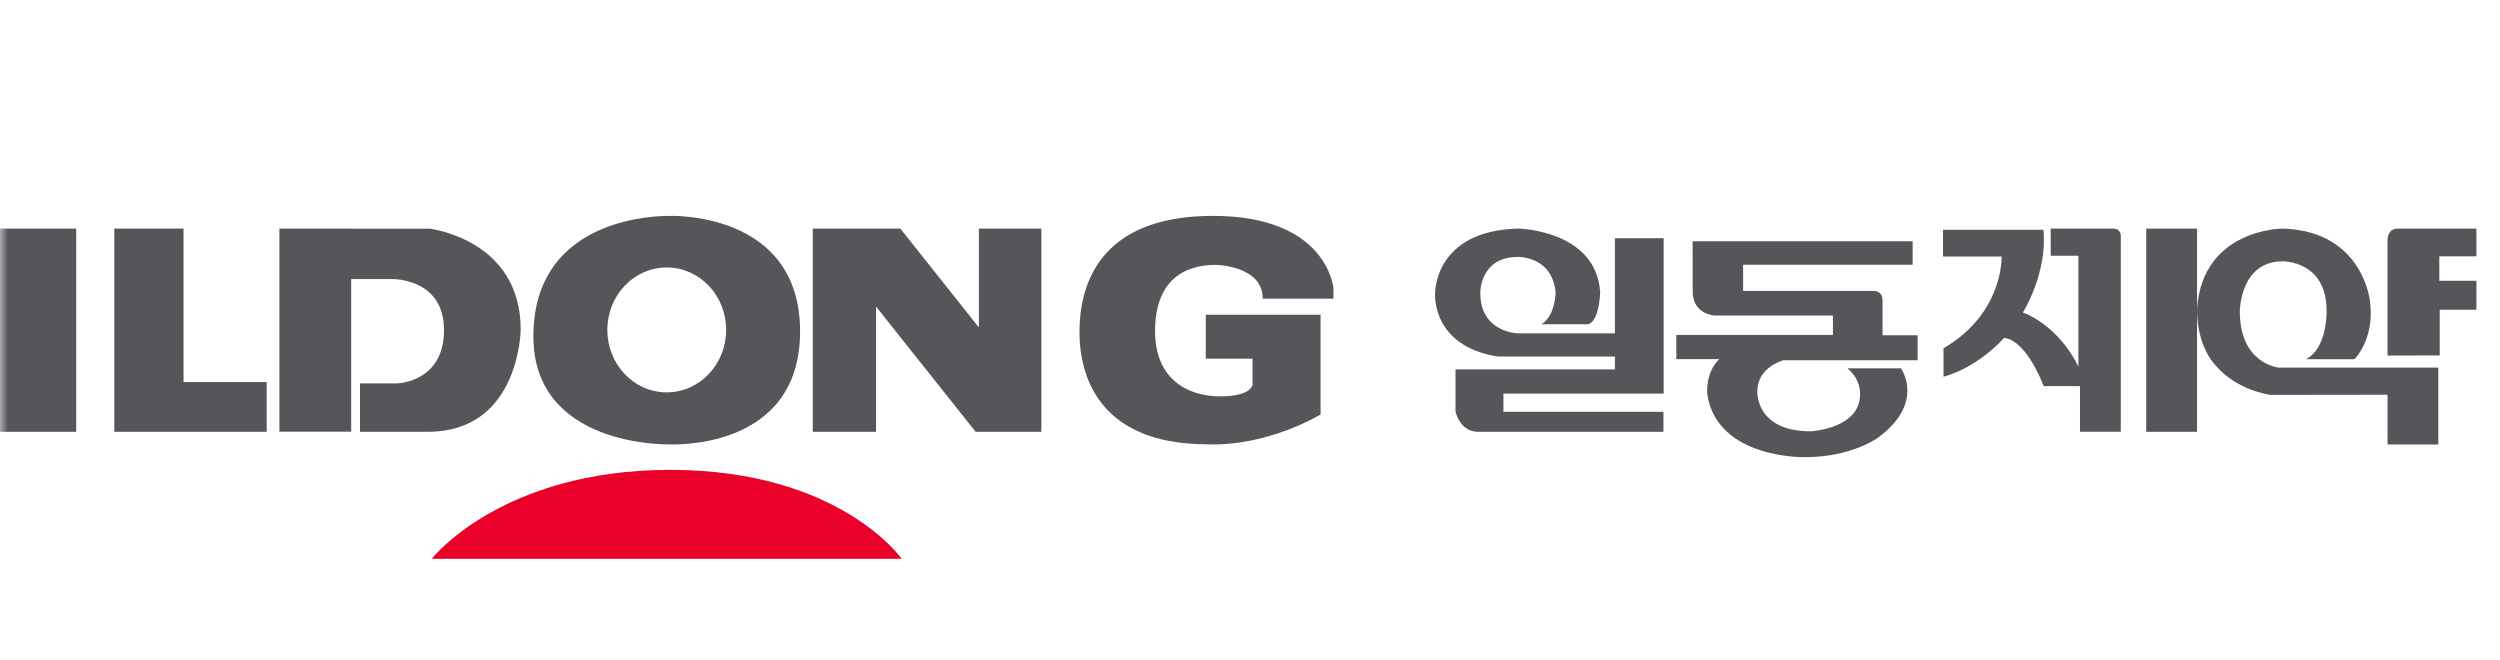
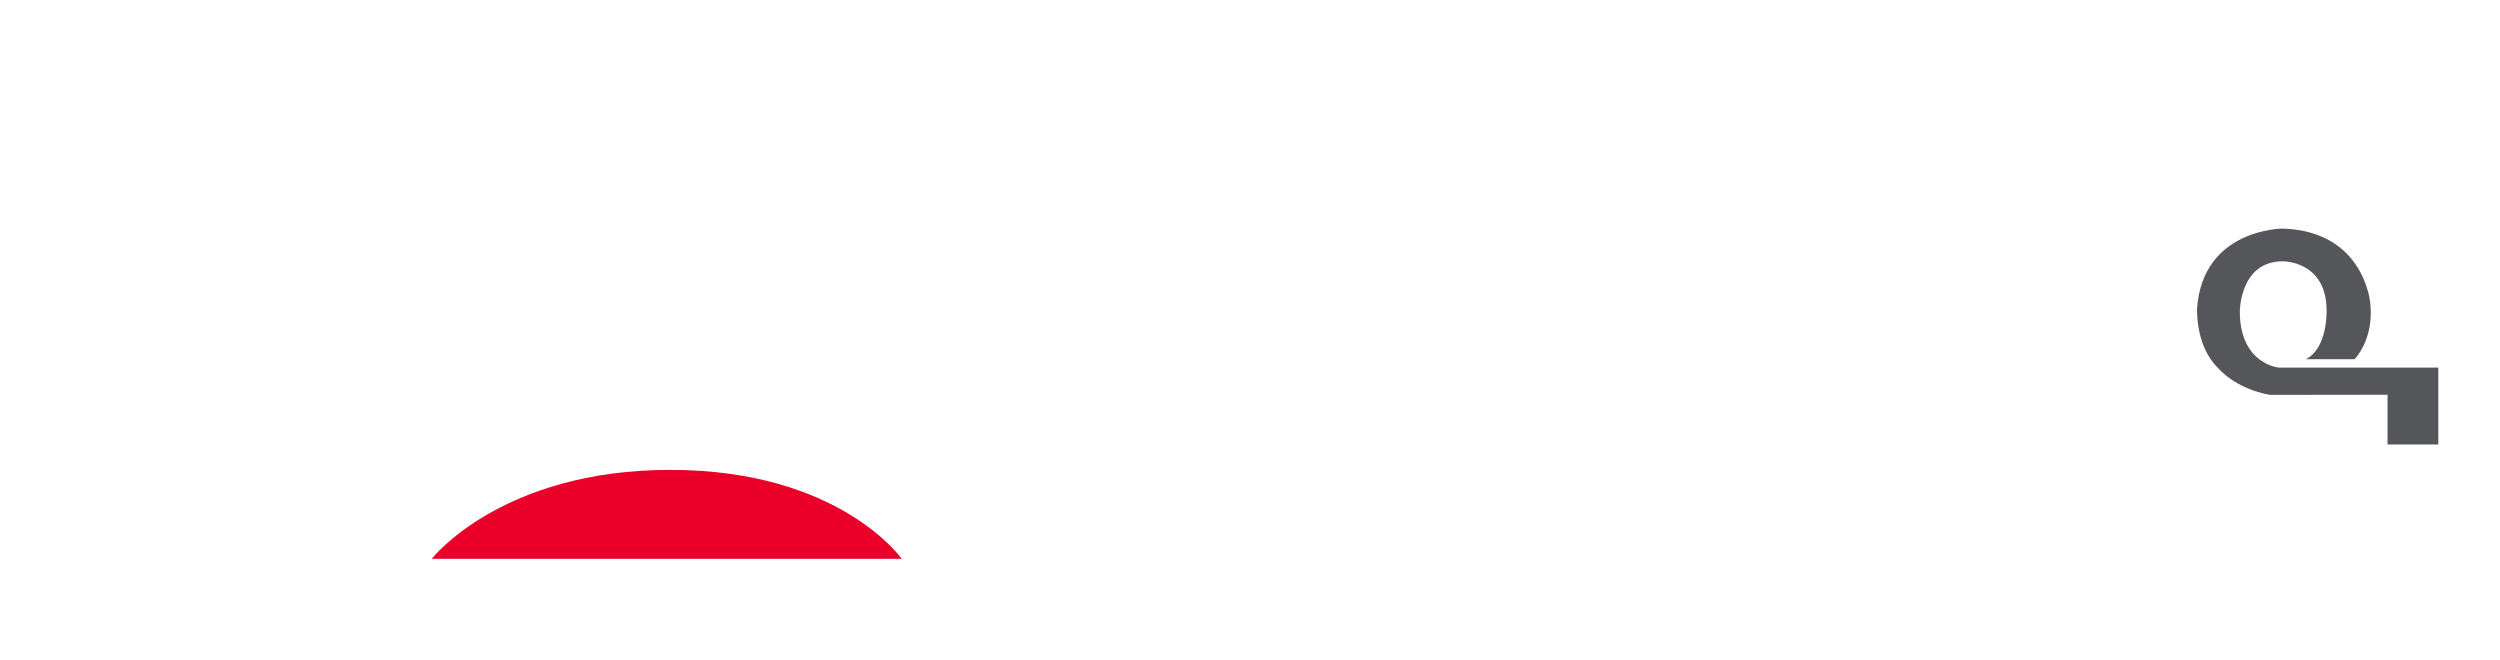
<svg xmlns="http://www.w3.org/2000/svg" xmlns:xlink="http://www.w3.org/1999/xlink" width="159" height="42" viewBox="0 0 159 42">
  <defs>
    <path id="7mp7wehv9a" d="M0 0H158.308V42H0z" />
  </defs>
  <g fill="none" fill-rule="evenodd">
    <g>
      <g>
        <g>
          <g>
            <g>
              <g transform="translate(-878 -804) translate(310 804) translate(568)">
                <mask id="3ldjzr7lvb" fill="#fff">
                  <use xlink:href="#7mp7wehv9a" />
                </mask>
                <g mask="url(#3ldjzr7lvb)">
                  <g>
-                     <path fill="#54565A" d="M98.03 6.895h2.96c.729-.16.782-2.018.782-2.018-.233-3.968-5.197-4.07-5.197-4.07-5.38.128-5.303 4.12-5.303 4.12s-.26 3.36 4.004 4.019h7.433v.816H92.57v2.67s.248 1.273 1.405 1.299h11.82v-1.272H95.618v-1.155h10.19V1.418h-3.099v6.054h-6.161s-2.437-.042-2.399-2.621c0 0-.01-2.239 2.382-2.239 0 0 2.174-.077 2.406 2.239 0 0 0 1.502-.907 2.044M107.653 4.798c0 1.487 1.404 1.54 1.404 1.54h7.517V7.57h-9.959v1.54h2.734c-.902.847-.77 2.207-.77 2.207.613 4.18 6.241 4.028 6.241 4.028 2.97 0 4.647-1.256 4.647-1.256 3-2.233 1.433-4.394 1.433-4.394h-3.4c.851.723.799 1.57.799 1.57.078 2.277-3.136 2.437-3.136 2.437-3.531 0-3.399-2.54-3.399-2.54 0-1.539 1.647-1.977 1.647-1.977h8.55v-1.59h-2.23V5.39c0-.695-.635-.618-.635-.618h-8.234V3.105h10.782v-1.49H107.65l.004 3.183zM129.96.886c.277 2.745-1.302 5.259-1.302 5.259 2.476.993 3.528 3.451 3.528 3.451V2.533h-1.762V.808h3.963c.55 0 .496.522.496.522v12.4h-2.596v-2.903h-2.304c-1.276-3.166-2.525-3.061-2.525-3.061-1.9 2.042-3.852 2.46-3.852 2.46V8.42c3.827-2.224 3.7-5.835 3.7-5.835h-3.73V.886h6.383zM136.5 13.731L139.731 13.731 139.731.808 136.5.808z" transform="translate(0 13.73)" />
                    <path fill="#54565A" d="M151.848 11.375v3.163h3.229V9.65H144.93s-2.478-.224-2.478-3.572c0 0 0-3.188 2.722-3.188 0 0 2.826-.054 2.798 3.188 0 0 .056 2.346-1.32 3.039h3.096s1.268-1.248.997-3.593c0 0-.372-4.556-5.571-4.716 0 0-5.063 0-5.44 5.058 0 0-.132 2.401 1.346 3.823 0 0 1.052 1.291 3.284 1.696l7.484-.01z" transform="translate(0 13.73)" />
-                     <path fill="#54565A" d="M151.847 8.885V1.597s-.062-.79.67-.79h4.983v1.765h-2.36v1.555h2.36v1.842h-2.333v2.906l-3.32.01zM62.256.808L62.256 7.094 57.261.808 55.716.808 51.774.808 51.692.808 51.692 13.731 55.716 13.731 55.716 5.767 62.05 13.731 62.256 13.731 65.865 13.731 66.231 13.731 66.231.808zM0 13.731L4.846 13.731 4.846.808 0 .808zM27.31.812h-4.975V.808H17.77v12.914h4.566V4.018h2.575s3.328-.096 3.328 3.246c0 3.345-3.004 3.39-3.004 3.39h-2.34v3.077h4.325c5.838 0 5.896-6.495 5.896-6.495 0-5.768-5.806-6.424-5.806-6.424M11.673.808L7.269.808 7.269 10.568 7.269 13.731 11.673 13.731 16.962 13.731 16.962 10.568 11.673 10.568zM33.923 7.663c0 7.038 8.537 6.867 8.537 6.867s8.425.54 8.425-7.178S42.54.002 42.54.002c-1.843 0-8.617.625-8.617 7.66m4.704-.41c0-2.194 1.69-3.972 3.778-3.972 2.087 0 3.778 1.778 3.778 3.972s-1.691 3.972-3.778 3.972c-2.088 0-3.778-1.778-3.778-3.972M80.31 5.267h4.498v-.639S84.47 0 77.14 0c-7.328 0-8.486 4.51-8.486 7.396 0 2.88 1.328 7.13 8.118 7.13 0 0 3.341.291 7.216-1.892V6.287h-7.3v2.794h2.973v1.659s-.06.739-2.069.739c-2.008 0-4.13-1.06-4.13-4.144 0-3.086 1.696-4.22 3.85-4.22 0 0 2.999.03 2.999 2.152" transform="translate(0 13.73)" />
                    <path fill="#EA0029" d="M27.462 21.808s4.404-5.654 15.168-5.654c10.765 0 14.716 5.654 14.716 5.654H27.462z" transform="translate(0 13.73)" />
                  </g>
                </g>
              </g>
            </g>
          </g>
        </g>
      </g>
    </g>
  </g>
</svg>